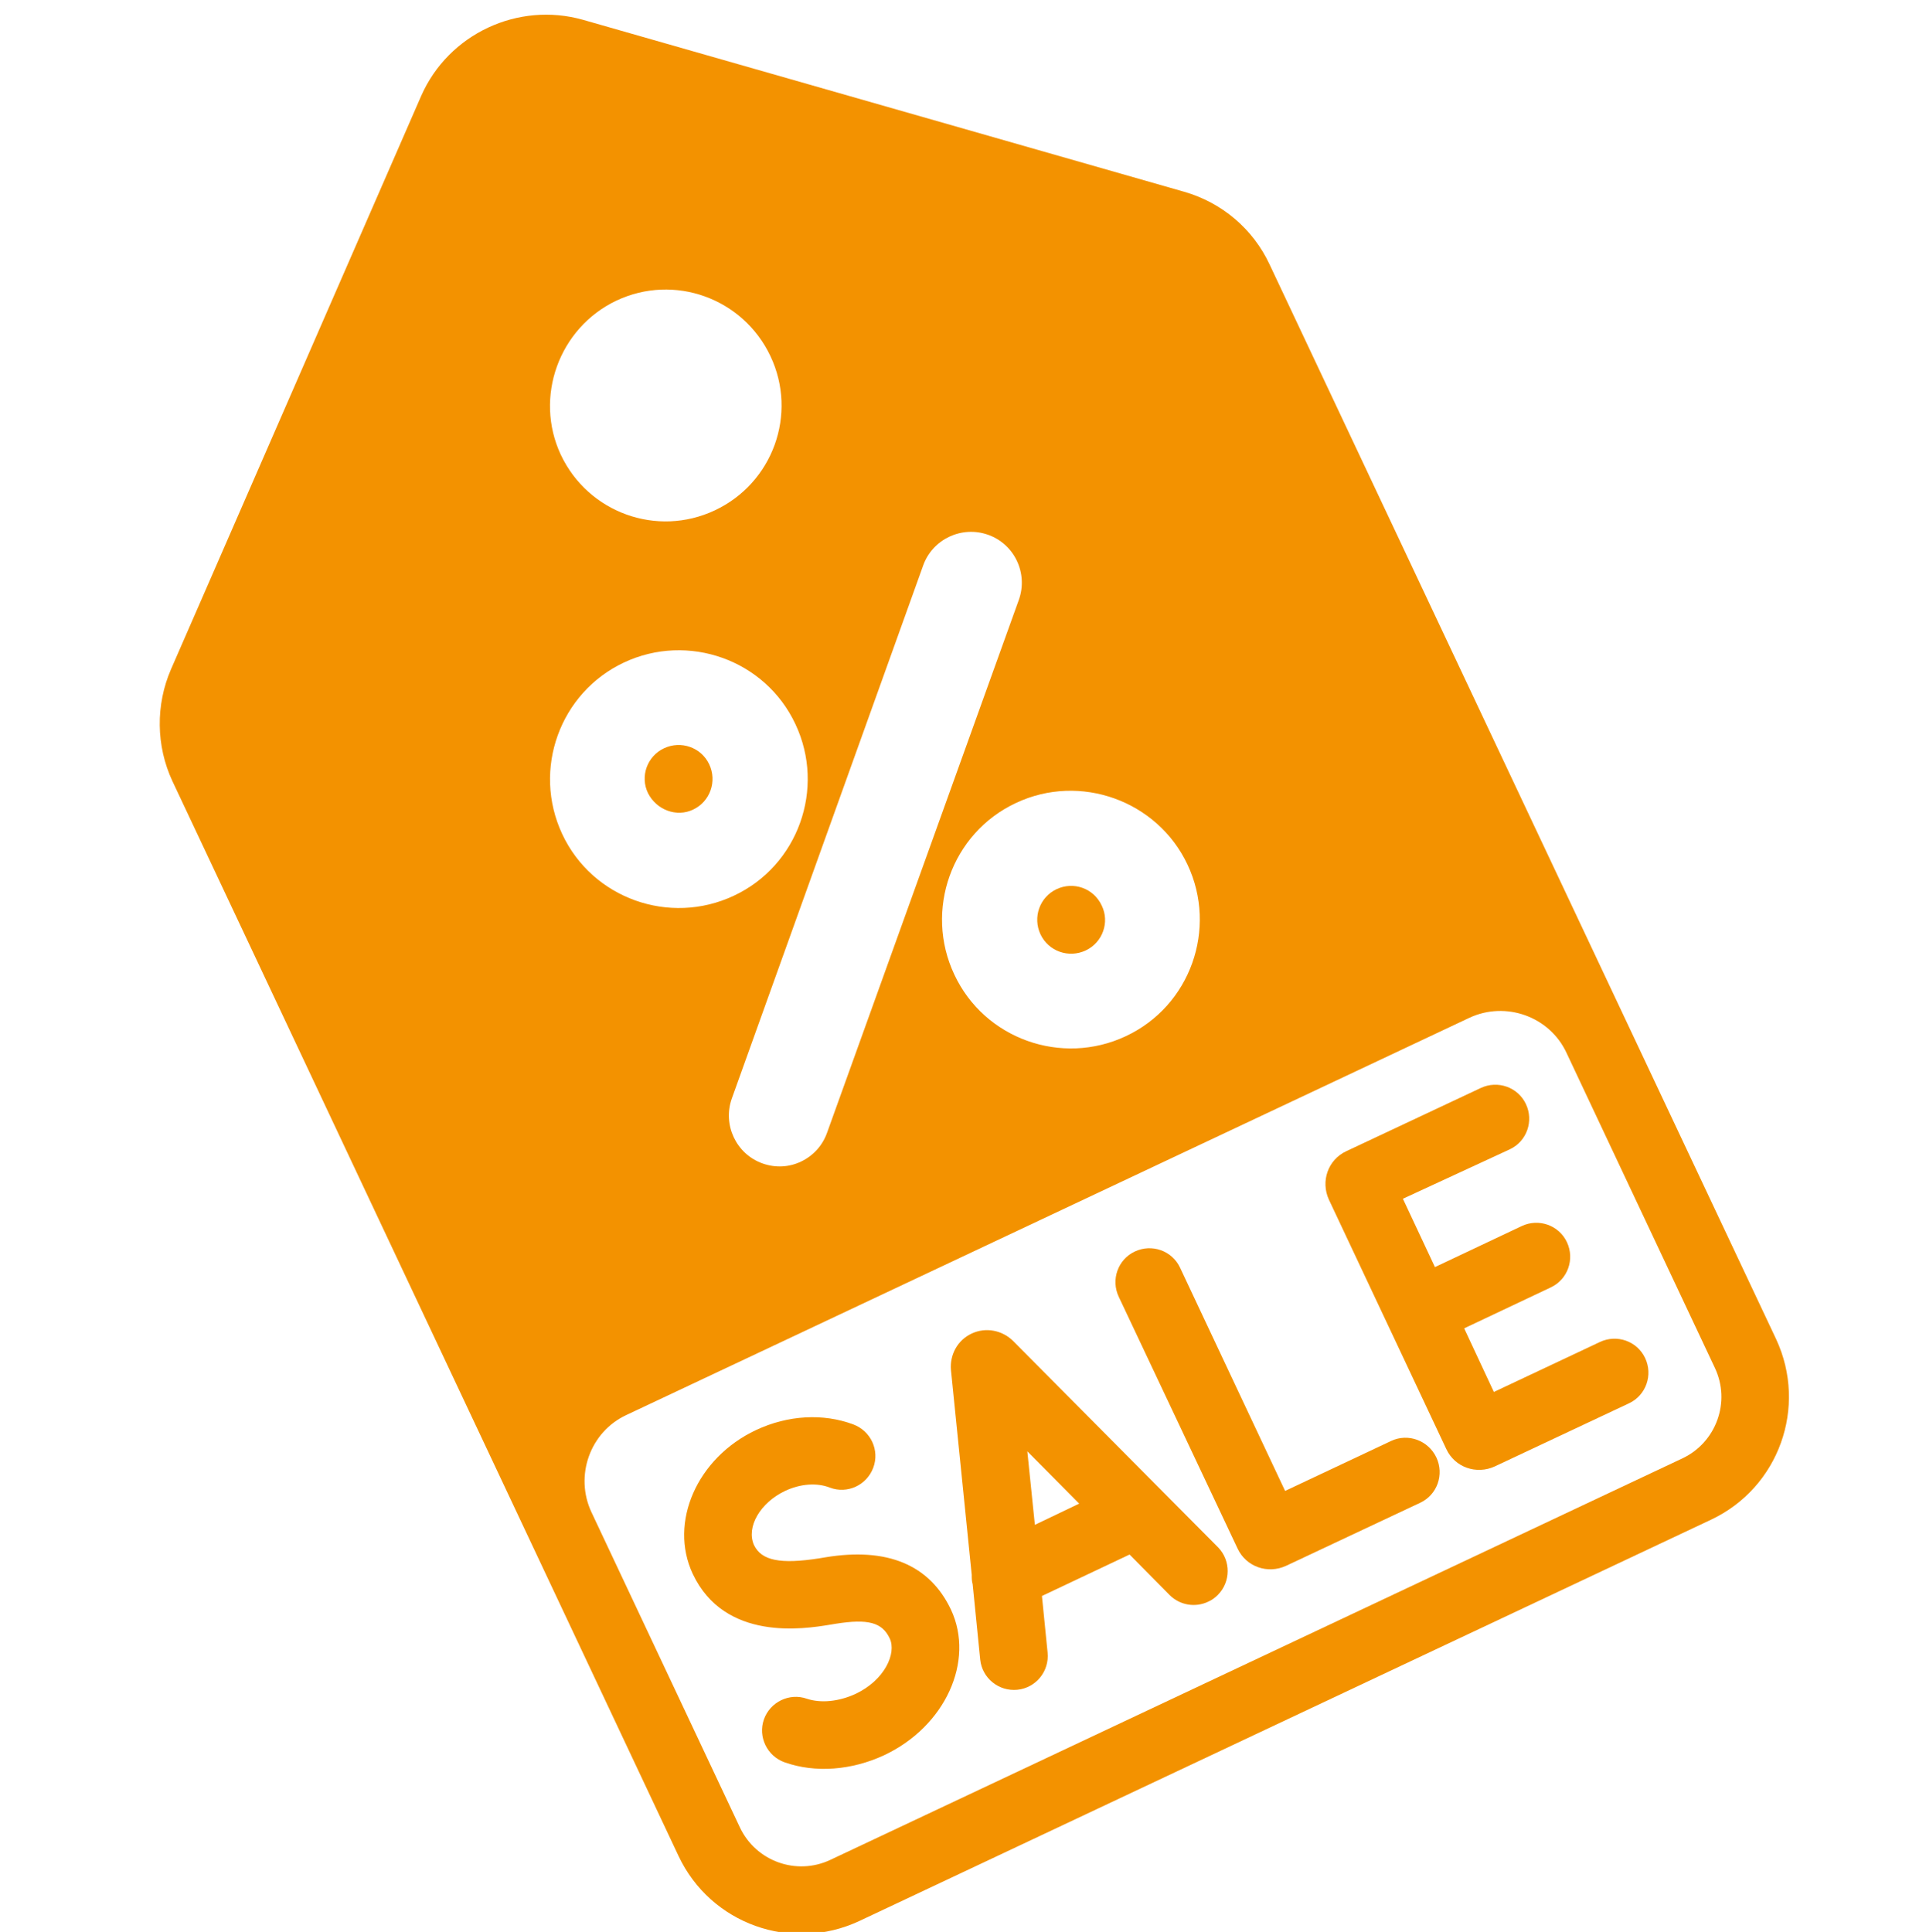
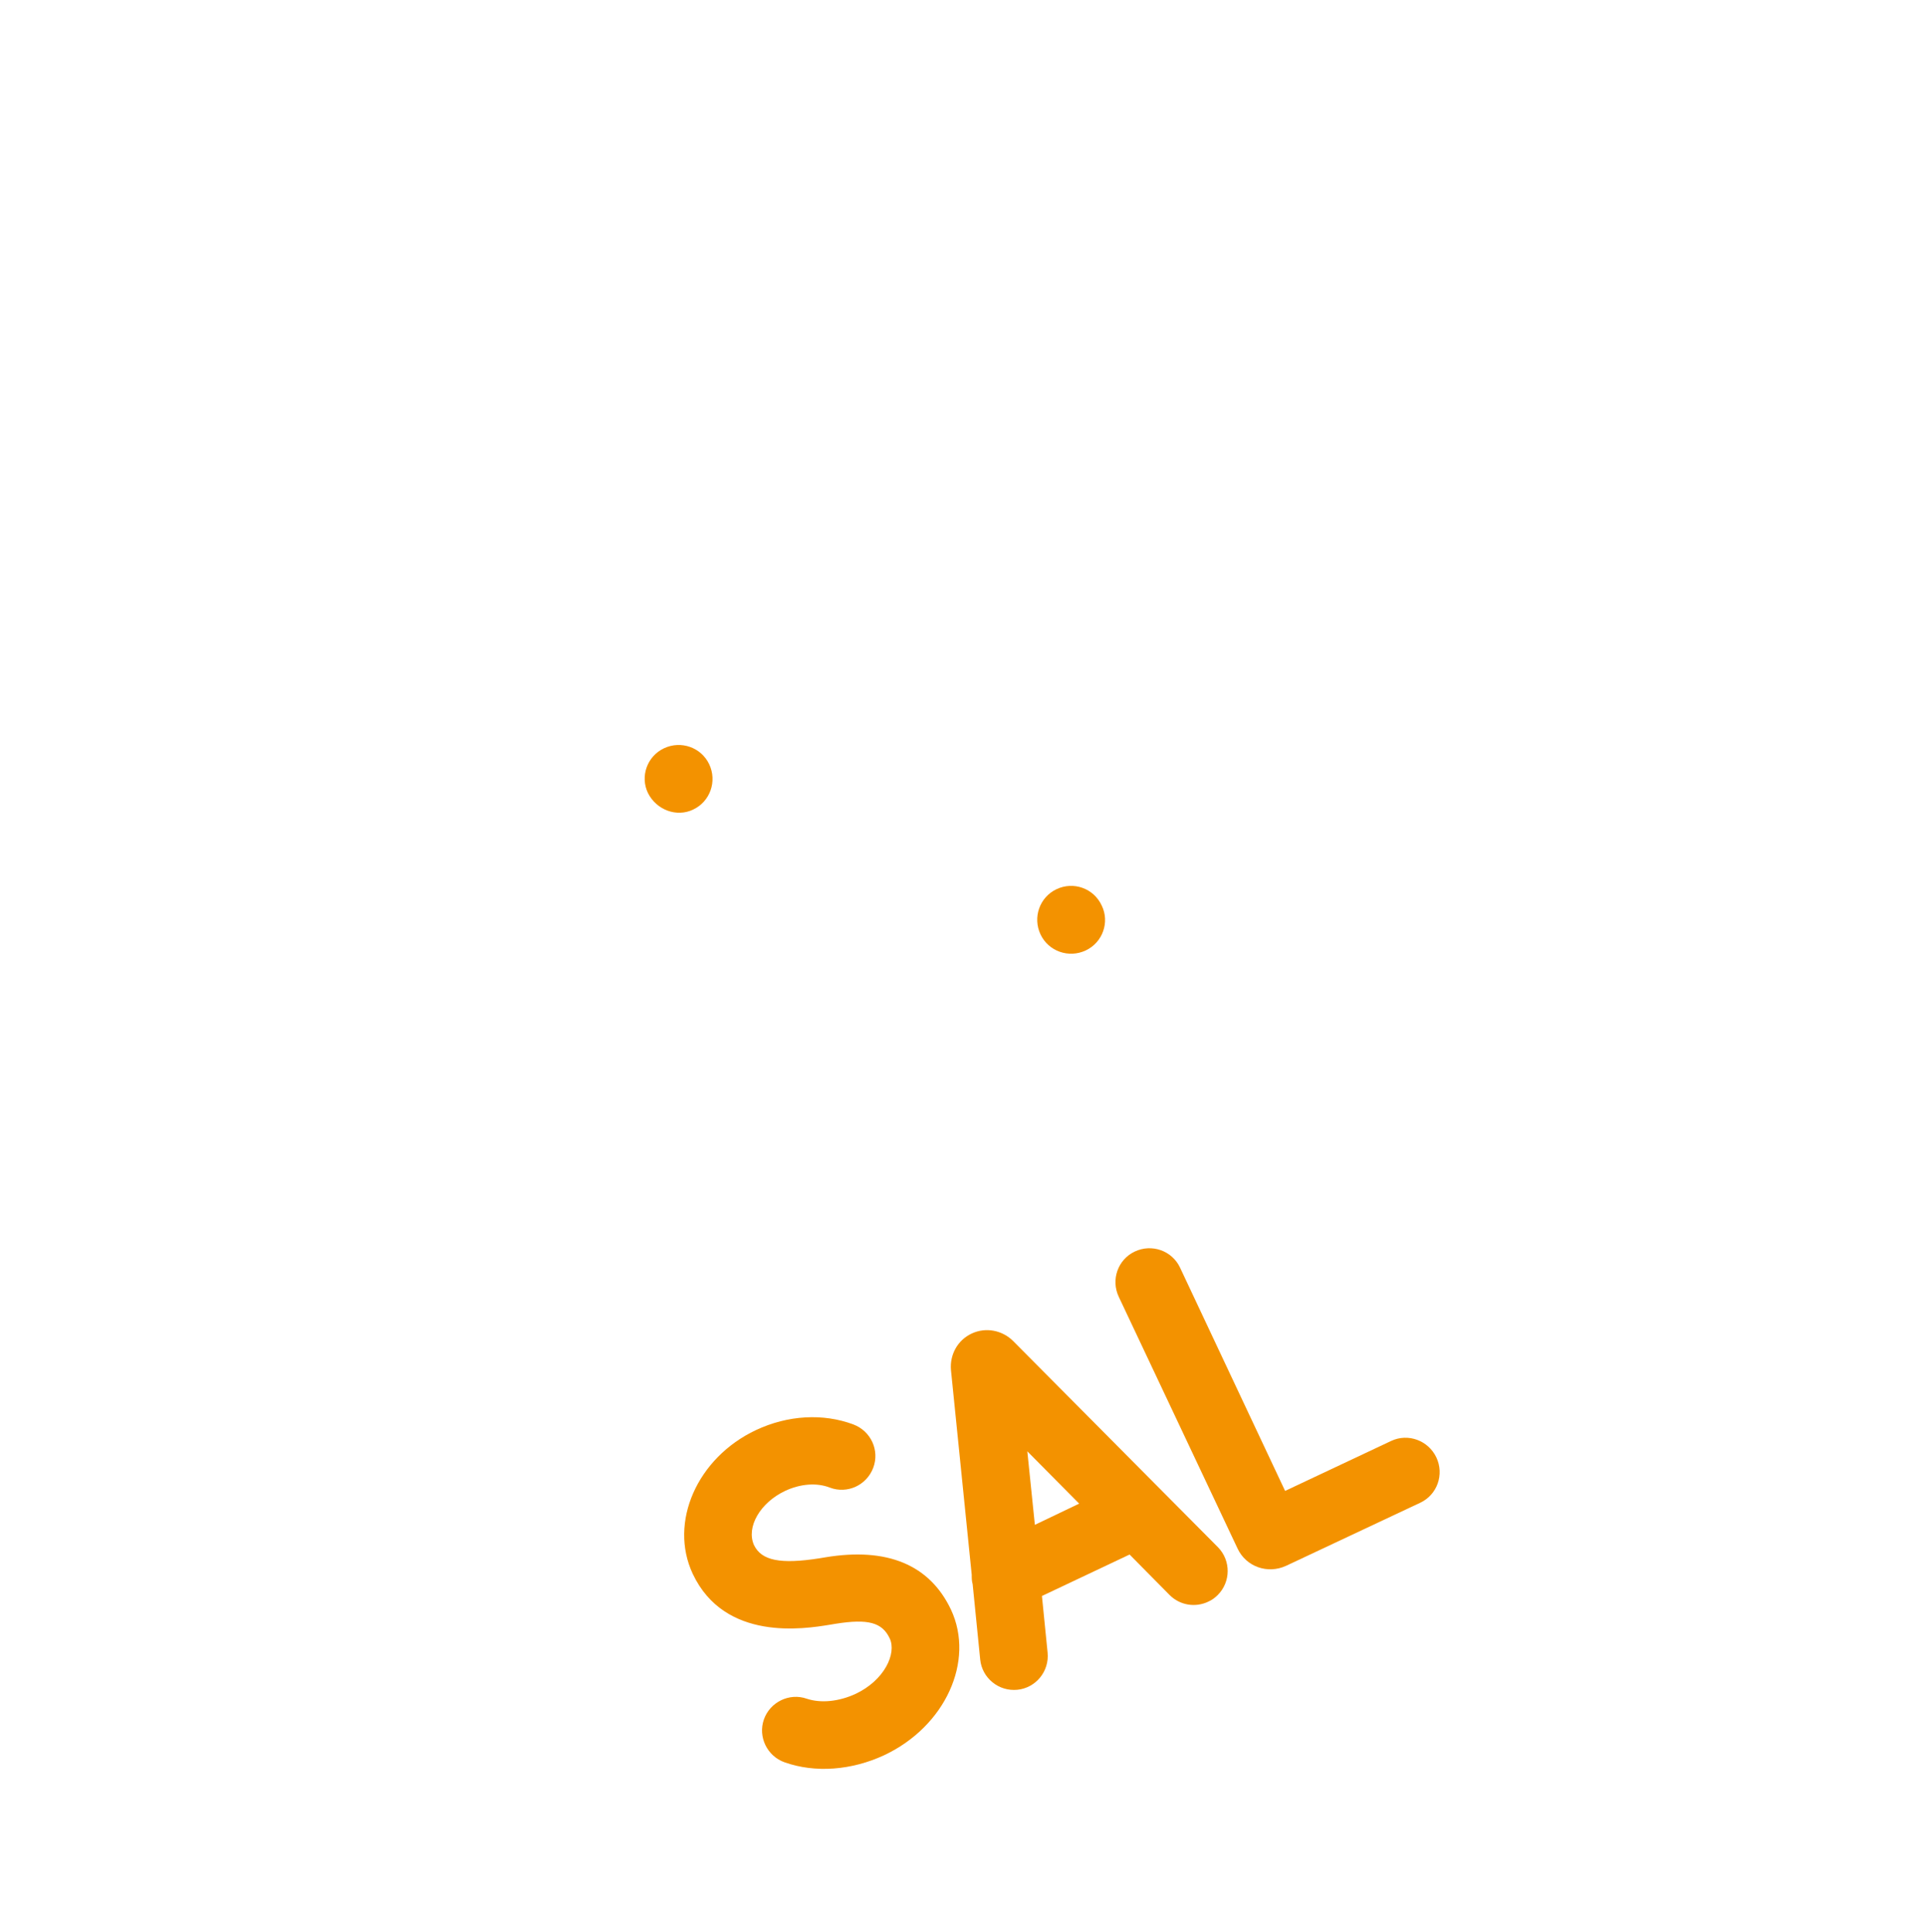
<svg xmlns="http://www.w3.org/2000/svg" xml:space="preserve" style="enable-background:new 0 0 408.7 410;" viewBox="0 0 408.7 410" y="0px" x="0px" id="Ebene_1" version="1.1">
  <style type="text/css">
	.st0{fill:#F39200;}
</style>
  <g>
-     <path d="M215,284.6c-2.3-2.3-5.8-3-8.8-1.6c-3,1.4-4.7,4.5-4.4,7.8l4.4,43.4c0,0.7,0,1.3,0.2,2l1.6,16   c0.4,3.9,3.9,6.8,7.9,6.4c3.9-0.4,6.8-3.9,6.4-7.9l-1.2-12l18.6-8.8l8.5,8.6c2.2,2.2,5.5,2.7,8.2,1.4c0.7-0.3,1.4-0.8,2-1.4   c2.8-2.8,2.8-7.3,0.1-10.1L215,284.6z M219.6,323.6L218,308l11,11.1L219.6,323.6z" class="st0" />
-     <path d="M320.4,243.9c3.6-1.7,5.1-6,3.4-9.6c-1.7-3.6-6-5.1-9.6-3.4l-28.5,13.4c-3.9,1.8-5.5,6.4-3.7,10.3l24.9,52.9   c1.8,3.9,6.4,5.5,10.3,3.7l28.5-13.4c3.6-1.7,5.1-6,3.4-9.6c-1.7-3.6-6-5.1-9.6-3.4l-22.5,10.6l-6.3-13.5l18.4-8.7   c3.6-1.7,5.1-6,3.4-9.6c-1.7-3.6-6-5.1-9.6-3.4l-18.4,8.7l-6.8-14.5L320.4,243.9z" class="st0" />
+     <path d="M215,284.6c-2.3-2.3-5.8-3-8.8-1.6c-3,1.4-4.7,4.5-4.4,7.8l4.4,43.4c0,0.7,0,1.3,0.2,2l1.6,16   c0.4,3.9,3.9,6.8,7.9,6.4c3.9-0.4,6.8-3.9,6.4-7.9l-1.2-12l18.6-8.8l8.5,8.6c2.2,2.2,5.5,2.7,8.2,1.4c0.7-0.3,1.4-0.8,2-1.4   c2.8-2.8,2.8-7.3,0.1-10.1L215,284.6z M219.6,323.6L218,308l11,11.1L219.6,323.6" class="st0" />
    <path d="M295.2,305.8l-22.5,10.6L250.4,269c-1.7-3.6-6-5.1-9.6-3.4c-3.6,1.7-5.1,6-3.4,9.6l25.2,53.4   c1.8,3.9,6.4,5.5,10.3,3.7l28.5-13.4c3.6-1.7,5.1-6,3.4-9.6C303.1,305.7,298.8,304.1,295.2,305.8z" class="st0" />
    <path d="M166.6,316.4c3.2-1.5,6.7-1.8,9.5-0.7c3.7,1.4,7.8-0.5,9.2-4.2c1.4-3.7-0.5-7.8-4.2-9.2   c-6.4-2.4-13.9-2-20.7,1.2c-12.5,5.9-18.5,19.6-13.4,30.5c6.8,14.4,23.6,11.7,29.1,10.8l1.2-0.2c6.9-1.1,9.9-0.3,11.5,3.1   c1.5,3.2-1.1,8.9-7.3,11.8c-3.5,1.6-7.3,2-10.3,1c-3.7-1.3-7.8,0.7-9.1,4.4c-1.3,3.7,0.7,7.8,4.4,9.1c6.5,2.3,14.2,1.7,21.1-1.5   c13-6.1,19.3-20,14.2-30.9c-4.5-9.5-13.5-13.3-26.7-11.1l-1.2,0.2c-8.3,1.3-12.3,0.5-13.9-2.8C158.3,324.1,161.3,318.9,166.6,316.4   z" class="st0" />
-     <path d="M251.3,40.7L123.7,4.2c-13.8-3.9-28.5,3-34.3,16.1L36.3,142c-3.3,7.6-3.2,16.3,0.3,23.8L144,393.9   c6.8,14.4,23.9,20.5,38.3,13.8l180.8-85.2c14.4-6.8,20.5-23.9,13.8-38.3L269.4,56.1C265.9,48.6,259.3,43,251.3,40.7z M209.7,113.5   c5.6,2,8.5,8.2,6.5,13.8l-40.7,113.1c-1,2.8-3,4.9-5.5,6.1c-2.5,1.2-5.4,1.4-8.2,0.4c-5.6-2-8.5-8.2-6.5-13.8L195.9,120   C197.9,114.4,204.1,111.5,209.7,113.5z M252,183.5c6.4,13.6,0.6,30-13.1,36.4c-13.6,6.4-30,0.6-36.4-13.1   c-6.4-13.6-0.6-30,13.1-36.4C229.2,164,245.6,169.9,252,183.5z M130.8,63.8c12.3-5.8,26.9-0.5,32.7,11.8   c5.8,12.3,0.5,26.9-11.8,32.7c-12.3,5.8-26.9,0.5-32.7-11.8C113.3,84.3,118.6,69.6,130.8,63.8z M132.4,140.6   c13.6-6.4,30-0.6,36.4,13.1c6.4,13.6,0.6,30-13.1,36.4c-13.6,6.4-30,0.6-36.4-13.1C112.9,163.3,118.8,147,132.4,140.6z    M363.9,290.3c3.4,7.2,0.3,15.8-6.9,19.2l-180.8,85.2c-7.2,3.4-15.8,0.3-19.2-6.9l-31.5-66.9c-3.6-7.7-0.3-17,7.4-20.6L311.8,216   c7.7-3.6,17-0.3,20.6,7.4L363.9,290.3z" class="st0" />
    <path d="M224.2,188.7c-3.6,1.7-5.1,6-3.4,9.6c1.7,3.6,6,5.1,9.6,3.4c3.6-1.7,5.1-6,3.4-9.5   C232.1,188.5,227.8,187,224.2,188.7z" class="st0" />
    <path d="M147.1,171.8c3.6-1.7,5.1-6,3.4-9.6c-1.7-3.6-6-5.1-9.6-3.4c-3.6,1.7-5.1,6-3.4,9.5   C139.3,171.9,143.6,173.5,147.1,171.8z" class="st0" />
  </g>
</svg>